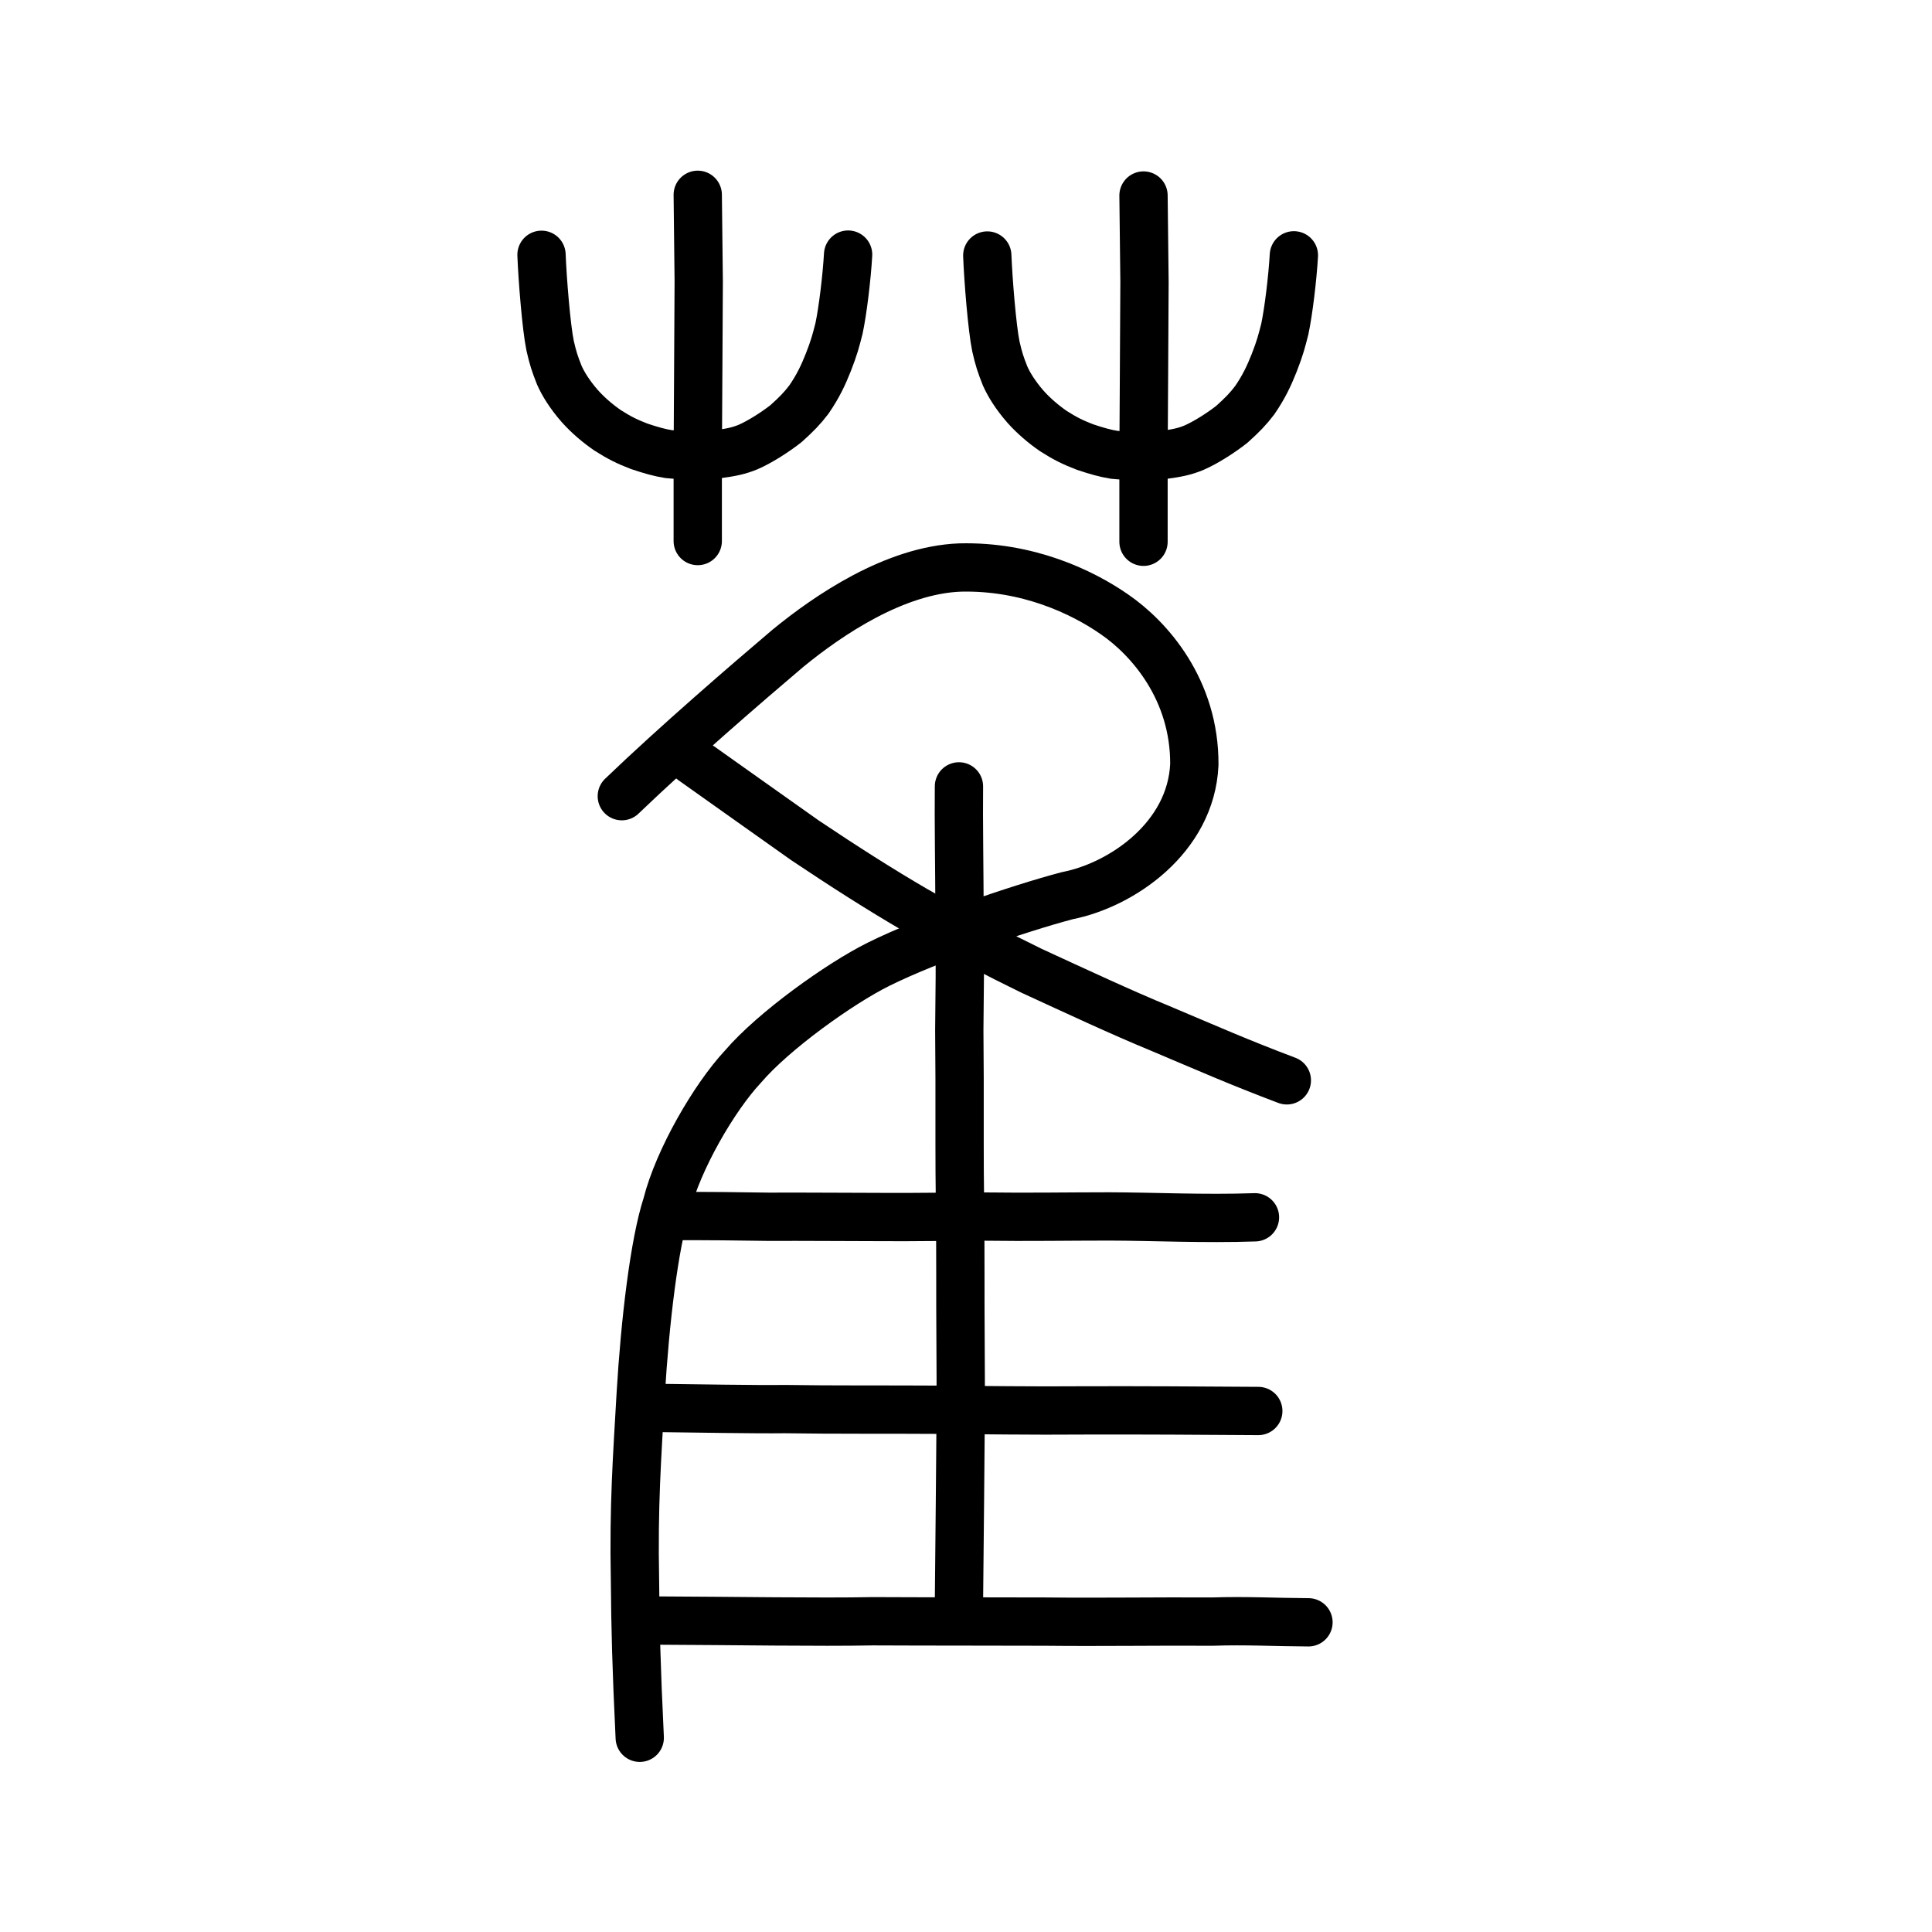
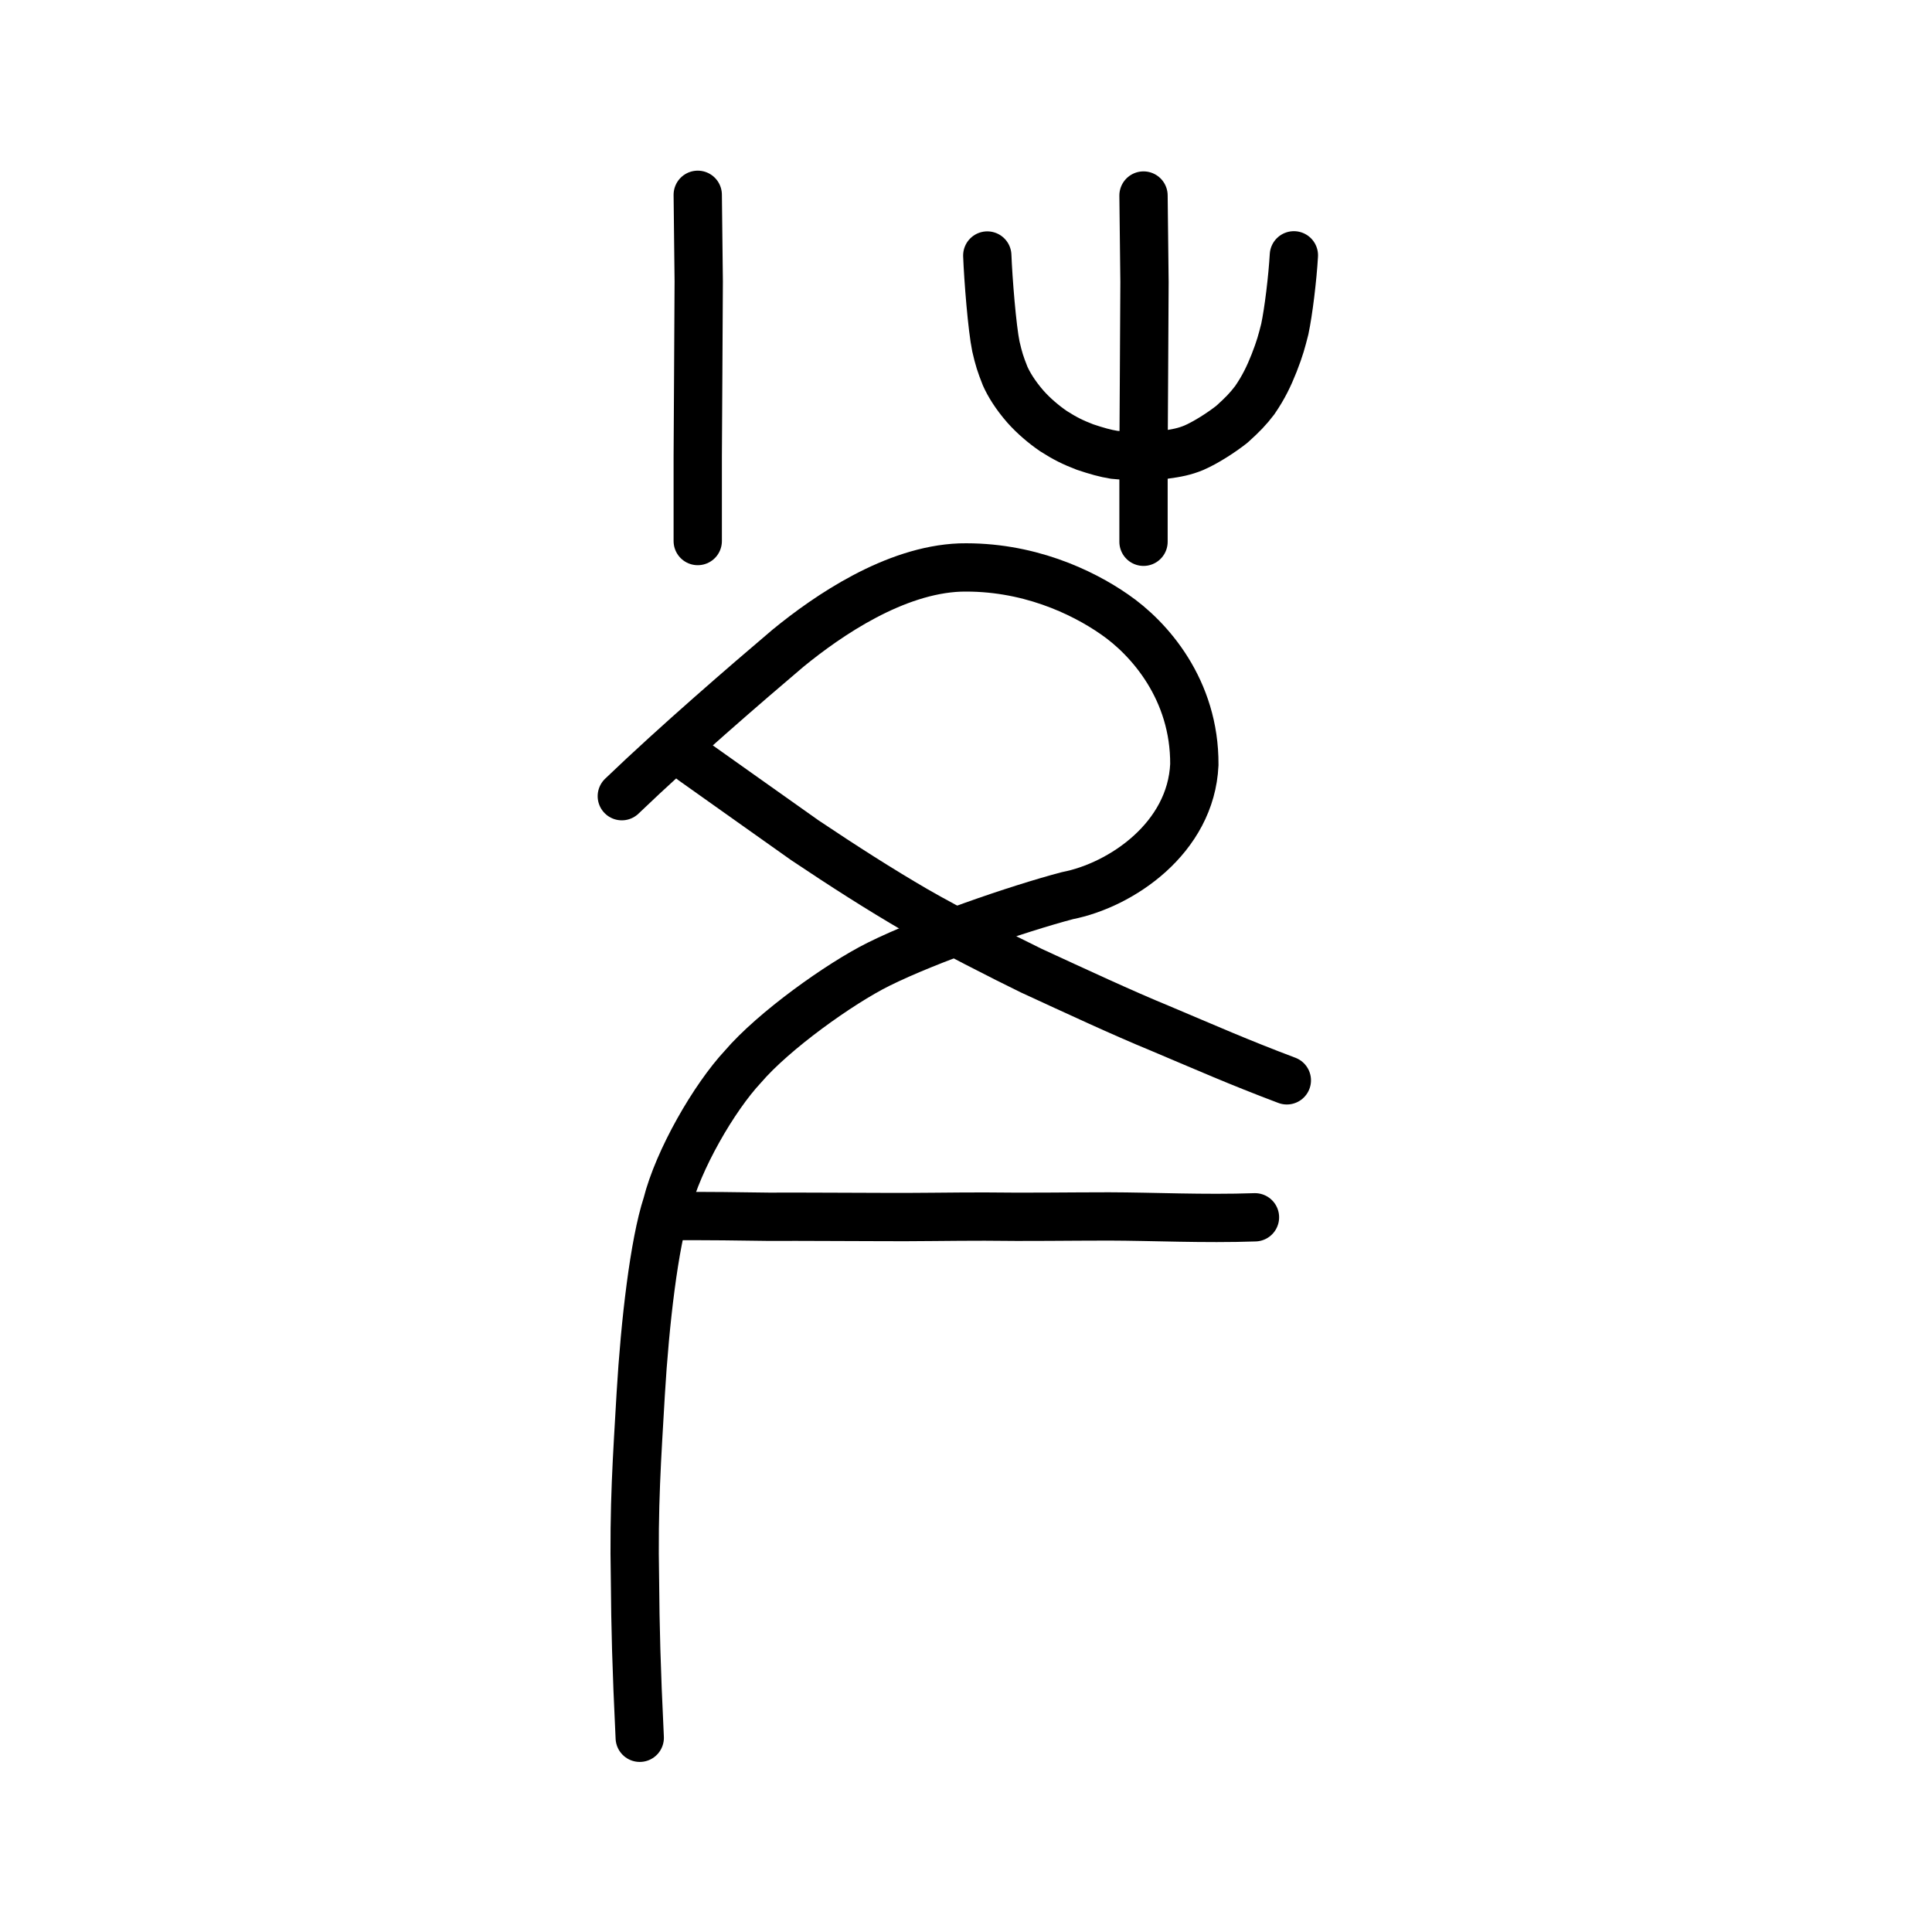
<svg xmlns="http://www.w3.org/2000/svg" xmlns:ns1="http://www.inkscape.org/namespaces/inkscape" xmlns:ns2="http://sodipodi.sourceforge.net/DTD/sodipodi-0.dtd" width="200px" height="200px" viewBox="0 0 200 200" version="1.1" id="SVGRoot" ns1:version="0.92.3 (2405546, 2018-03-11)" ns2:docname="8411ss.svg">
  <ns2:namedview id="base" pagecolor="#ffffff" bordercolor="#666666" borderopacity="1.0" ns1:pageopacity="0.0" ns1:pageshadow="2" ns1:zoom="4" ns1:cx="139.7834" ns1:cy="71.0341" ns1:document-units="px" ns1:current-layer="layer1" showgrid="true" ns1:window-width="1092" ns1:window-height="832" ns1:window-x="323" ns1:window-y="133" ns1:window-maximized="0" showguides="false" ns1:snap-global="false">
    <ns1:grid type="xygrid" id="grid6085" />
  </ns2:namedview>
  <defs id="defs5523" />
  <g id="layer1" ns1:groupmode="layer" ns1:label="レイヤー 1">
    <path style="opacity:1;vector-effect:none;fill:none;fill-opacity:1;stroke:#000000;stroke-width:5;stroke-linecap:round;stroke-linejoin:round;stroke-miterlimit:4;stroke-dasharray:none;stroke-dashoffset:0;stroke-opacity:1" d="m 71.677,78.728 c 3.971,2.81 8.297,5.897 11.649,8.26 3.959,2.651 7.698,5.047 11.44,7.223 3.513,2.031 9.29,4.951 11.978,6.263 4.568,2.104 9.494,4.399 13.341,5.976 4.852,2.045 8.09,3.487 13.128,5.386" id="path834-98" ns1:connector-curvature="0" ns2:nodetypes="cccccc" />
    <path style="fill:none;stroke:#000000;stroke-width:5;stroke-linecap:round;stroke-linejoin:round;stroke-miterlimit:4;stroke-dasharray:none;stroke-opacity:1" d="m 69.298,125.885 c 3.957,-0.012 7.512,0.027 10.32,0.075 2.927,-0.021 9.772,0.03 11.703,0.026 2.925,0.031 7.459,-0.053 10.614,-0.047 4.503,0.062 8.718,-0.014 12.877,-0.014 4.59,0.01 9.78,0.273 15.102,0.09" id="path4568-3-6-6" ns1:connector-curvature="0" ns2:nodetypes="cccccc" />
    <path style="opacity:1;vector-effect:none;fill:none;fill-opacity:1;stroke:#000000;stroke-width:5;stroke-linecap:round;stroke-linejoin:round;stroke-miterlimit:4;stroke-dasharray:none;stroke-dashoffset:0;stroke-opacity:1" d="m 64.37,82.42 c 5.636,-5.409 12.968,-11.724 17.192,-15.308 4.205,-3.446 11.059,-8.1 17.813,-8.363 6.952,-0.175 12.618,2.502 15.988,4.844 3.616,2.478 8.321,7.8 8.274,15.559 -0.346,7.598 -7.572,12.48 -13.143,13.566 -5.145,1.359 -14.374,4.528 -19.549,7.102 -4.017,1.997 -10.868,6.892 -14.039,10.602 -2.993,3.207 -6.705,9.637 -7.875,14.282 -1.308,4.01 -2.261,12.147 -2.703,19.597 -0.377,6.575 -0.748,11.543 -0.594,19.323 0.039,4.837 0.134,8.844 0.492,16.271" id="path6087-1-98" ns1:connector-curvature="0" ns2:nodetypes="cccccccccccc" />
-     <path style="opacity:1;vector-effect:none;fill:none;fill-opacity:1;stroke:#000000;stroke-width:5;stroke-linecap:round;stroke-linejoin:round;stroke-miterlimit:4;stroke-dasharray:none;stroke-dashoffset:0;stroke-opacity:1" d="m 99.264,166.544 c 0.073,-6.14 0.155,-16.664 0.19,-20.623 0.018,-3.812 -0.052,-9.696 -0.037,-13.909 0.014,-5.947 -0.095,-9.67 -0.081,-13.554 0.016,-5.664 -0.005,-8.781 -0.031,-11.816 0.043,-4.092 0.086,-6.594 0.031,-11.423 -0.021,-5.323 -0.105,-10.349 -0.066,-13.812" id="path6087-1-98-6-0" ns1:connector-curvature="0" ns2:nodetypes="ccccccc" />
-     <path style="fill:none;stroke:#000000;stroke-width:5;stroke-linecap:round;stroke-linejoin:round;stroke-miterlimit:4;stroke-dasharray:none;stroke-opacity:1" d="m 68.061,145.749 c 3.949,0.045 10.069,0.16 13.202,0.12 4.636,0.079 11.414,0.034 15.541,0.066 4.594,0.029 10.106,0.116 15.368,0.069 5.499,-0.019 12.652,0.022 18.086,0.062" id="path4568-3-6-6-4" ns1:connector-curvature="0" ns2:nodetypes="ccccc" />
-     <path style="fill:none;stroke:#000000;stroke-width:5;stroke-linecap:round;stroke-linejoin:round;stroke-miterlimit:4;stroke-dasharray:none;stroke-opacity:1" d="m 68.014,167.76 c 8.265,0.032 16.686,0.182 22.323,0.072 6.083,0.03 12.74,0.014 17.856,0.036 5.908,0.063 11.63,-0.037 17.296,3e-4 3.531,-0.117 6.418,0.055 9.963,0.073" id="path4568-3-6-6-4-2" ns1:connector-curvature="0" ns2:nodetypes="ccccc" />
    <path style="opacity:1;vector-effect:none;fill:none;fill-opacity:1;stroke:#000000;stroke-width:5;stroke-linecap:round;stroke-linejoin:miter;stroke-miterlimit:4;stroke-dasharray:none;stroke-dashoffset:0;stroke-opacity:1" d="m 72.23,20.166 0.102,8.961 -0.051,9.398 -0.051,8.742 v 8.742" id="path6087-2" ns1:connector-curvature="0" ns2:nodetypes="ccccc" />
-     <path style="opacity:1;vector-effect:none;fill:none;fill-opacity:1;stroke:#000000;stroke-width:5;stroke-linecap:round;stroke-linejoin:round;stroke-miterlimit:4;stroke-dasharray:none;stroke-dashoffset:0;stroke-opacity:1" d="m 56.057,26.376 c 0.095,2.483 0.494,7.498 0.892,9.417 0.302,1.305 0.461,1.806 0.96,3.067 0.38,0.849 1.033,1.942 2.102,3.167 0.861,0.969 1.888,1.832 2.884,2.519 1.225,0.783 2.033,1.177 3.277,1.656 1.179,0.396 2.099,0.659 3.03,0.805 1.244,0.15 4.354,0.112 5.178,0 1.295,-0.171 2.117,-0.34 3.057,-0.728 1.215,-0.525 2.827,-1.553 3.94,-2.432 1.114,-1.004 1.662,-1.57 2.365,-2.491 0.938,-1.366 1.479,-2.514 2.009,-3.851 0.602,-1.541 0.78,-2.235 1.104,-3.505 0.386,-1.808 0.806,-5.282 0.941,-7.643" id="path6755-72-5" ns1:connector-curvature="0" ns2:nodetypes="cccccccccccccc" />
    <path style="opacity:1;vector-effect:none;fill:none;fill-opacity:1;stroke:#000000;stroke-width:5;stroke-linecap:round;stroke-linejoin:miter;stroke-miterlimit:4;stroke-dasharray:none;stroke-dashoffset:0;stroke-opacity:1" d="m 118.376,20.241 0.102,8.961 -0.051,9.398 -0.051,8.742 v 8.742" id="path6087-0" ns1:connector-curvature="0" ns2:nodetypes="ccccc" />
    <path style="opacity:1;vector-effect:none;fill:none;fill-opacity:1;stroke:#000000;stroke-width:5;stroke-linecap:round;stroke-linejoin:round;stroke-miterlimit:4;stroke-dasharray:none;stroke-dashoffset:0;stroke-opacity:1" d="m 102.203,26.451 c 0.096,2.483 0.494,7.498 0.892,9.417 0.302,1.305 0.461,1.806 0.96,3.067 0.38,0.849 1.033,1.942 2.102,3.167 0.862,0.969 1.888,1.832 2.884,2.519 1.225,0.783 2.033,1.177 3.277,1.656 1.179,0.396 2.099,0.659 3.03,0.805 1.244,0.15 4.354,0.112 5.178,0 1.295,-0.171 2.117,-0.34 3.057,-0.728 1.215,-0.525 2.827,-1.553 3.94,-2.432 1.114,-1.004 1.662,-1.57 2.365,-2.491 0.938,-1.366 1.479,-2.514 2.009,-3.851 0.602,-1.541 0.78,-2.235 1.104,-3.505 0.386,-1.808 0.806,-5.282 0.941,-7.643" id="path6755-72-3" ns1:connector-curvature="0" ns2:nodetypes="cccccccccccccc" />
  </g>
</svg>